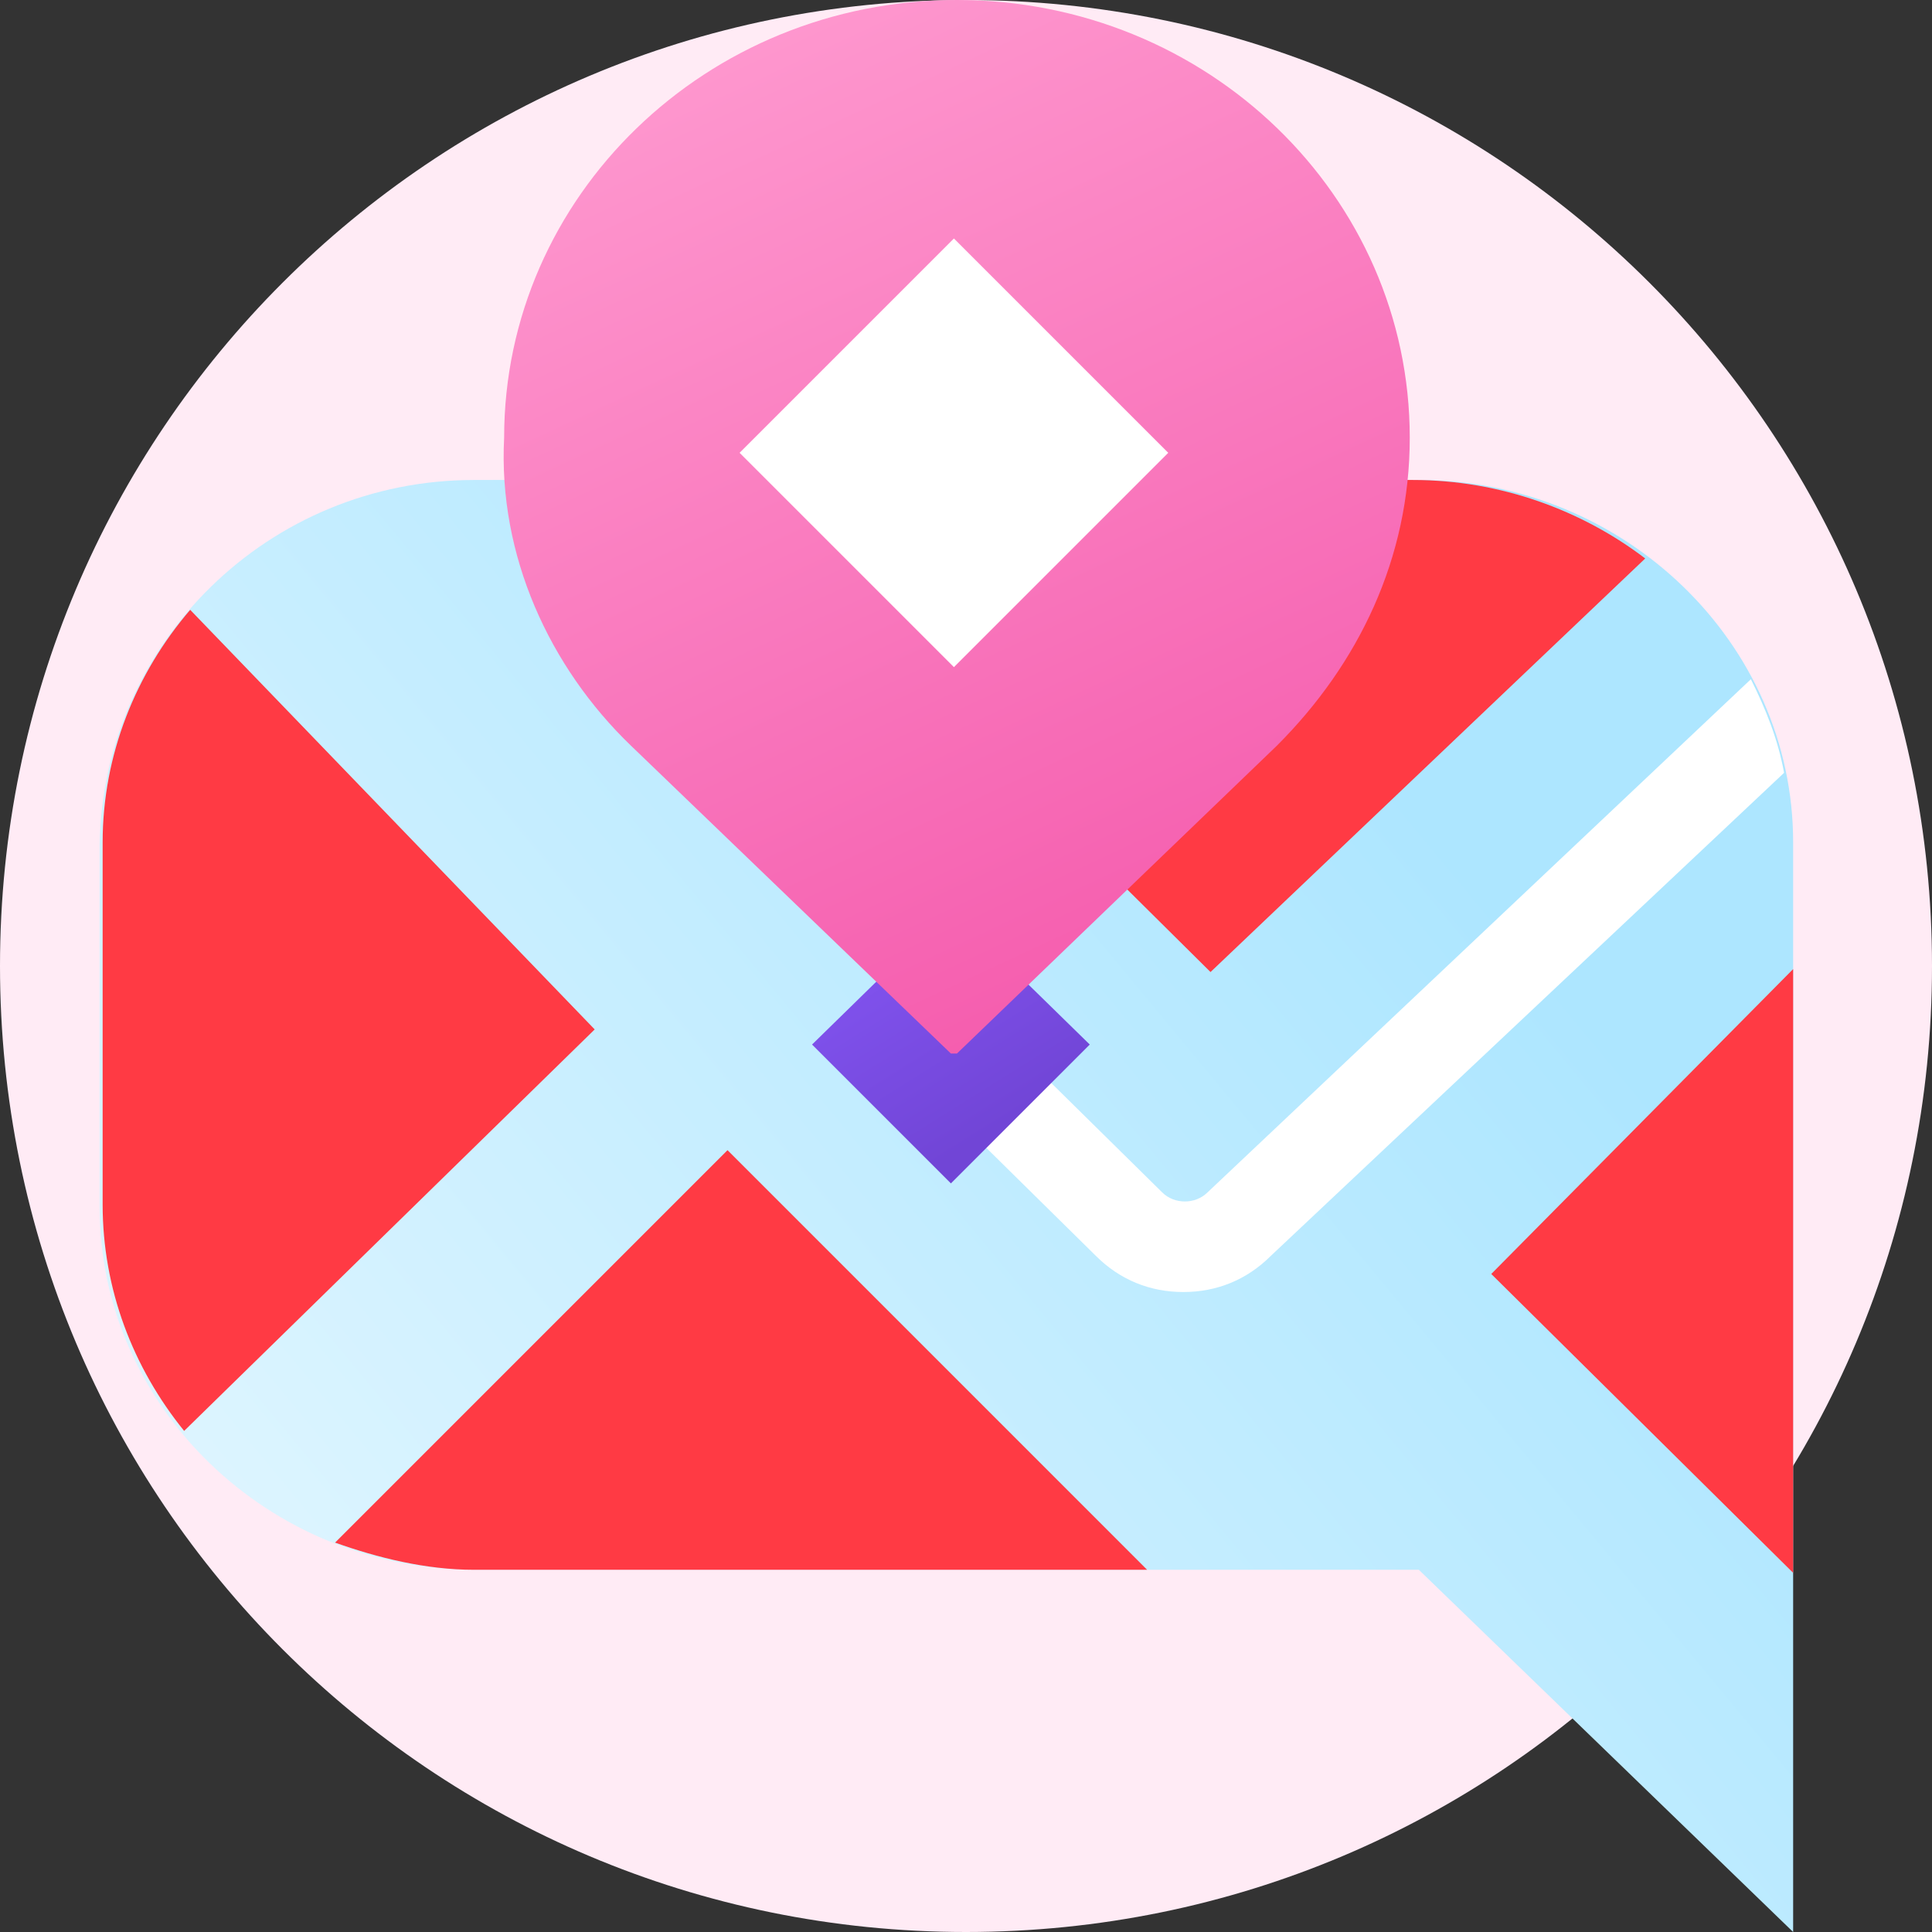
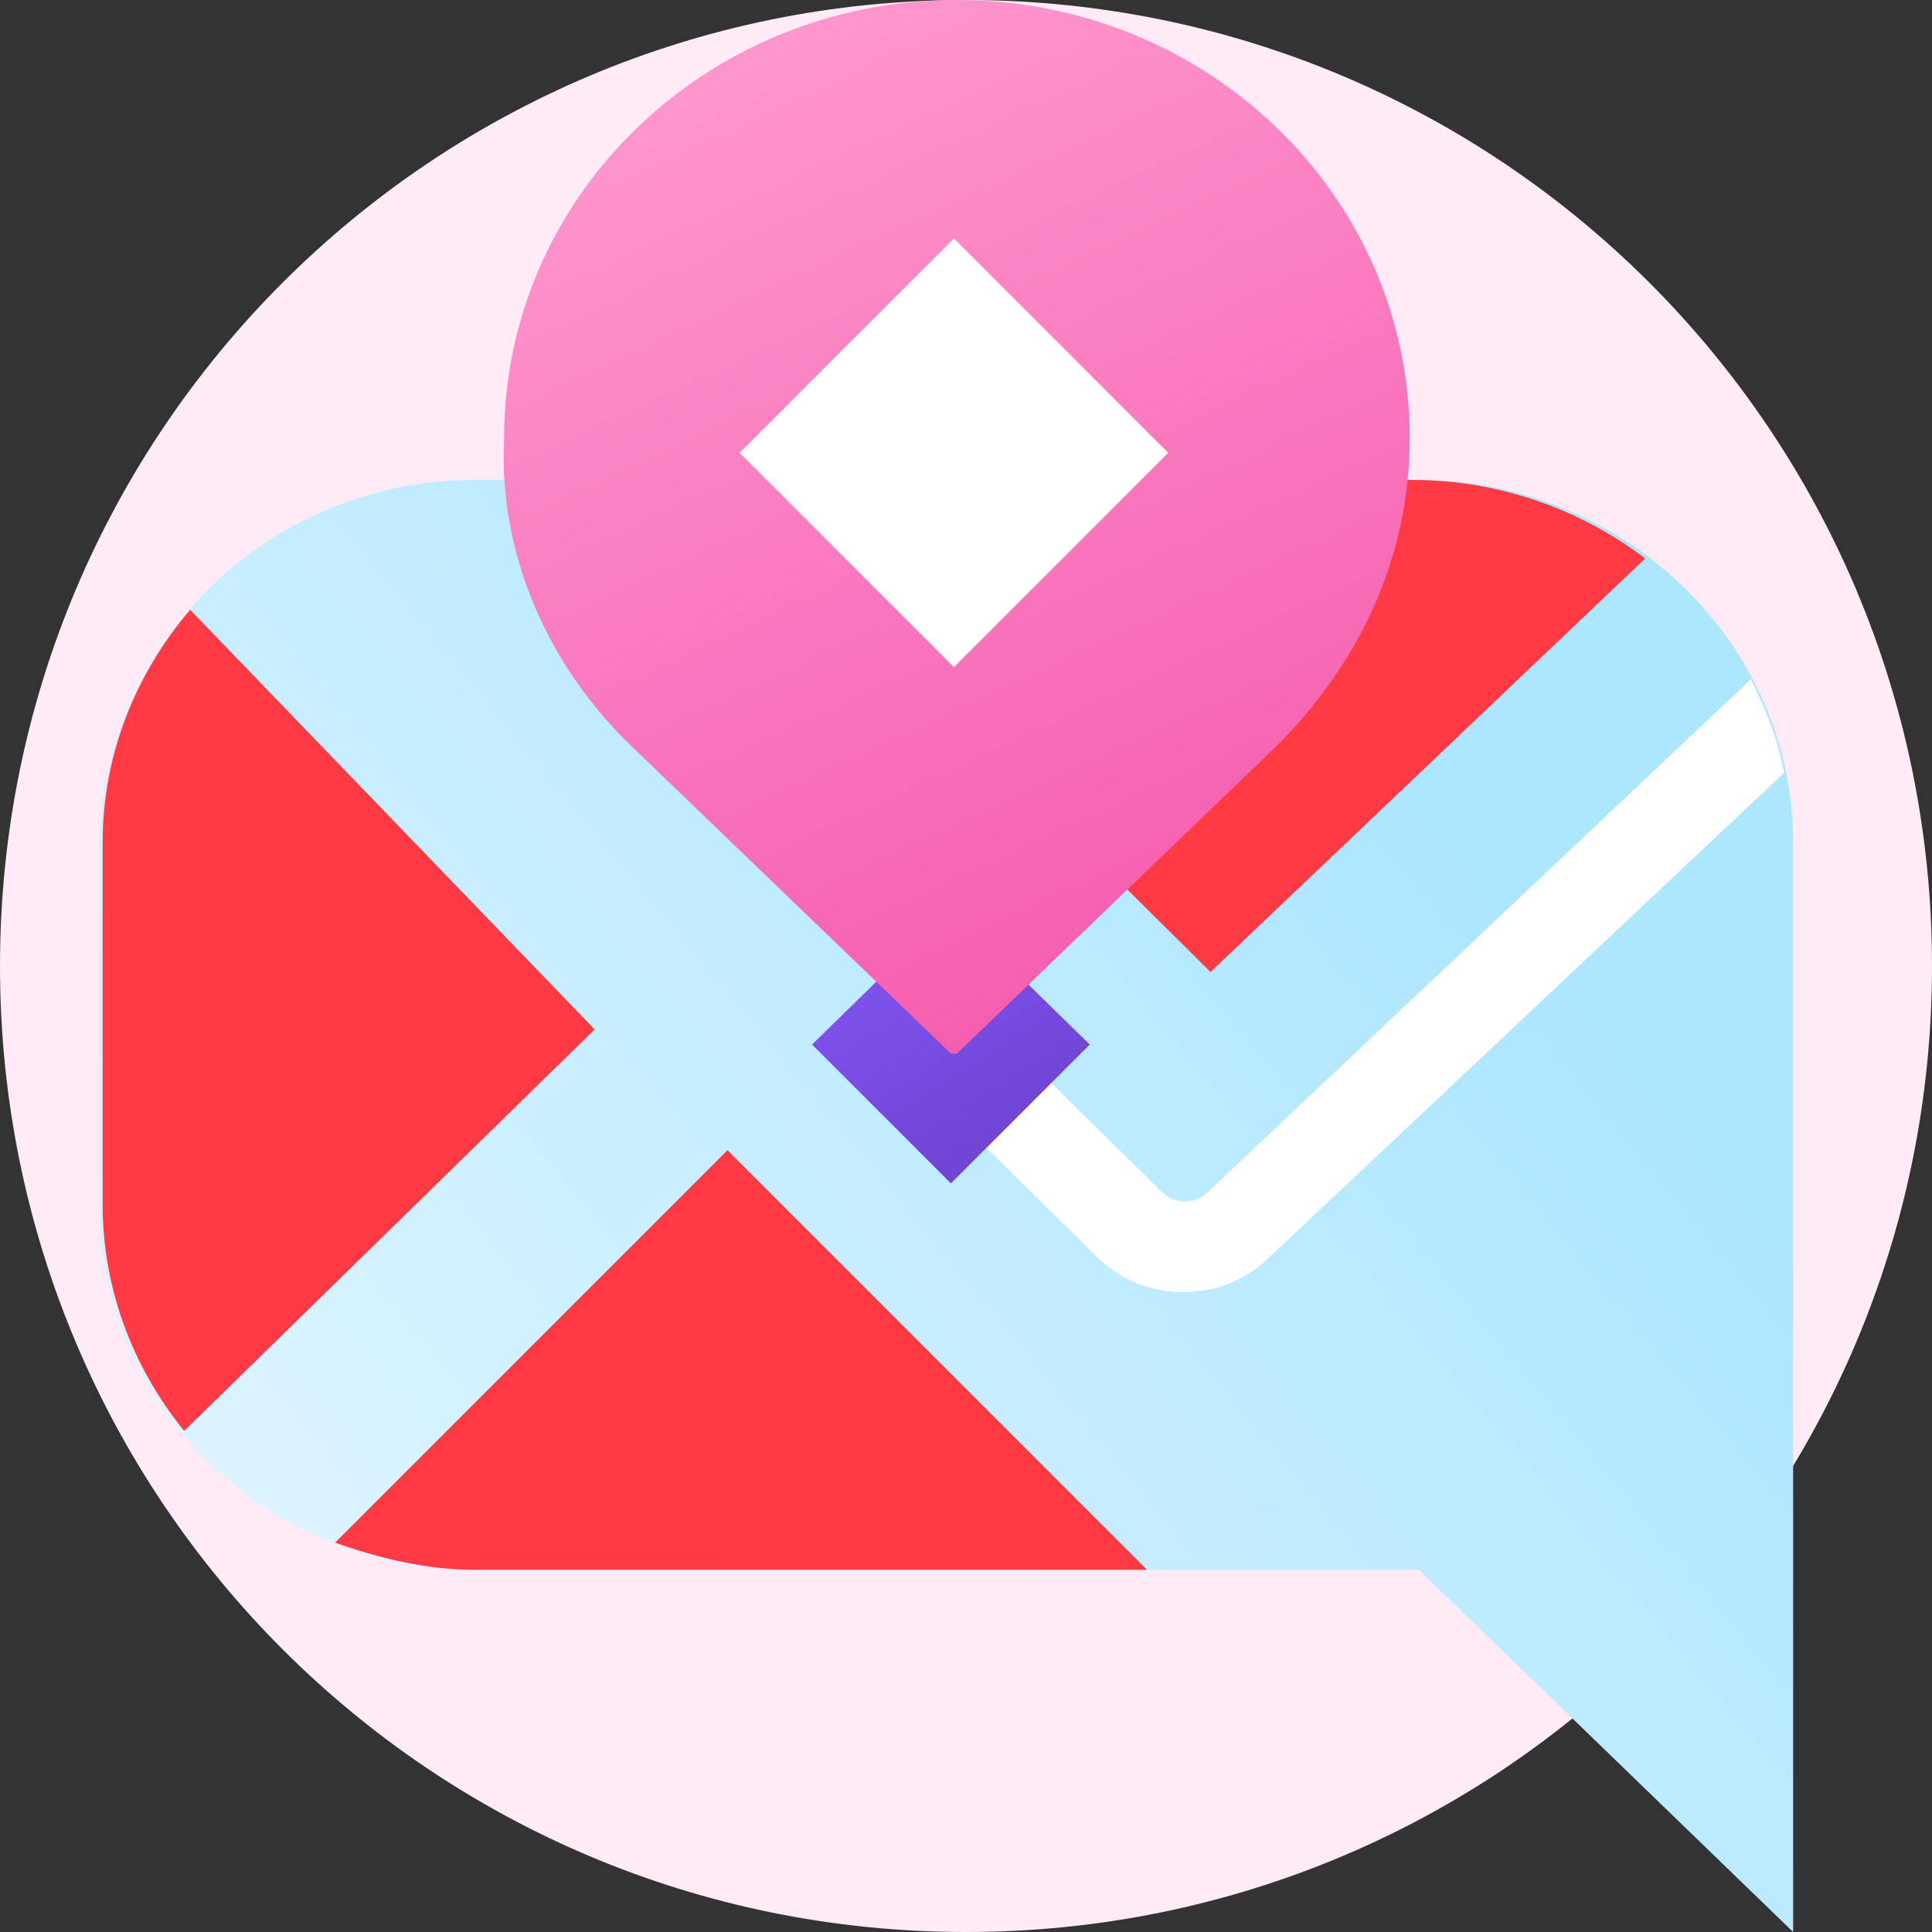
<svg xmlns="http://www.w3.org/2000/svg" width="64" height="64" viewBox="0 0 64 64" fill="none">
  <rect x="0" y="0" width="64" height="64" fill="#333333" stroke="none" />
  <g clip-path="url(#clip0_33_737)">
    <path d="M32 64C49.7 64 64 49.7 64 32C64 14.3 49.7 0 32 0C14.3 0 0 14.3 0 32C0 49.7 14.3 64 32 64Z" fill="#FFEBF5" />
    <path d="M15.7 15.9H47C53.8 15.9 59.4 21.3 59.4 27.9V64L47 52H15.7C8.9 52 3.3 46.6 3.3 40V28C3.4 21.3 8.9 15.9 15.7 15.9Z" fill="url(#paint0_linear_33_737)" />
    <path d="M31.5 37.1C32.9 37.1 34.1 35.9 34.1 34.5C34.1 33 32.9 31.9 31.5 31.9C30.1 31.9 28.9 33.1 28.9 34.5C28.9 35.9 30 37.1 31.5 37.1Z" fill="white" />
    <path d="M54.5 18.5C52.4 16.9 49.7 15.9 46.8 15.9H33.3L28.4 20.6L40.1 32.2L54.5 18.5Z" fill="#FF3A44" />
    <path d="M6.3 20.201C4.5 22.301 3.4 25.001 3.4 27.901V39.901C3.4 42.701 4.4 45.301 6.1 47.401L19.7 34.101L6.3 20.201Z" fill="#FF3A44" />
    <path d="M15.7 52.001H38L24.1 38.101L11.1 51.101C12.5 51.601 14.1 52.001 15.7 52.001Z" fill="#FF3A44" />
-     <path d="M59.4 32.102L49.4 42.202L59.4 52.102V32.102Z" fill="#FF3A44" />
    <path d="M58 22.5L40 39.5C39.6 39.9 38.9 39.9 38.5 39.5L31.5 32.6L29.3 34.7L36.3 41.6C37.1 42.4 38.1 42.8 39.2 42.8C40.3 42.8 41.3 42.4 42.1 41.6L59.1 25.6C58.9 24.5 58.5 23.5 58 22.5Z" fill="white" />
    <path d="M26.9 34.602L31.5 30.102L36.1 34.602L31.5 39.202L26.9 34.602Z" fill="url(#paint1_linear_33_737)" />
    <path d="M20.9 24.7L31.5 34.9H31.6H31.7L42.3 24.7C45 22 46.7 18.5 46.7 14.5C46.7 6.5 40 0 31.7 0C23.4 0 16.7 6.5 16.7 14.5C16.5 18.4 18.2 22.1 20.9 24.7Z" fill="url(#paint2_linear_33_737)" />
    <path d="M31.6 7.9L24.5 15L31.6 22.1L38.7 15L31.6 7.9Z" fill="white" />
  </g>
  <defs>
    <linearGradient id="paint0_linear_33_737" x1="48.653" y1="28.864" x2="-11.255" y2="78.574" gradientUnits="userSpaceOnUse">
      <stop stop-color="#ADE6FF" />
      <stop offset="0.999" stop-color="white" />
    </linearGradient>
    <linearGradient id="paint1_linear_33_737" x1="26.851" y1="27.18" x2="33.169" y2="37.267" gradientUnits="userSpaceOnUse">
      <stop stop-color="#8C5CFF" />
      <stop offset="1" stop-color="#7145D6" />
    </linearGradient>
    <linearGradient id="paint2_linear_33_737" x1="23.564" y1="-2.791" x2="39.693" y2="31.793" gradientUnits="userSpaceOnUse">
      <stop stop-color="#FF9ED2" />
      <stop offset="1" stop-color="#F55DAE" />
    </linearGradient>
    <clipPath id="clip0_33_737">
      <rect width="64" height="64" fill="white" />
    </clipPath>
  </defs>
</svg>